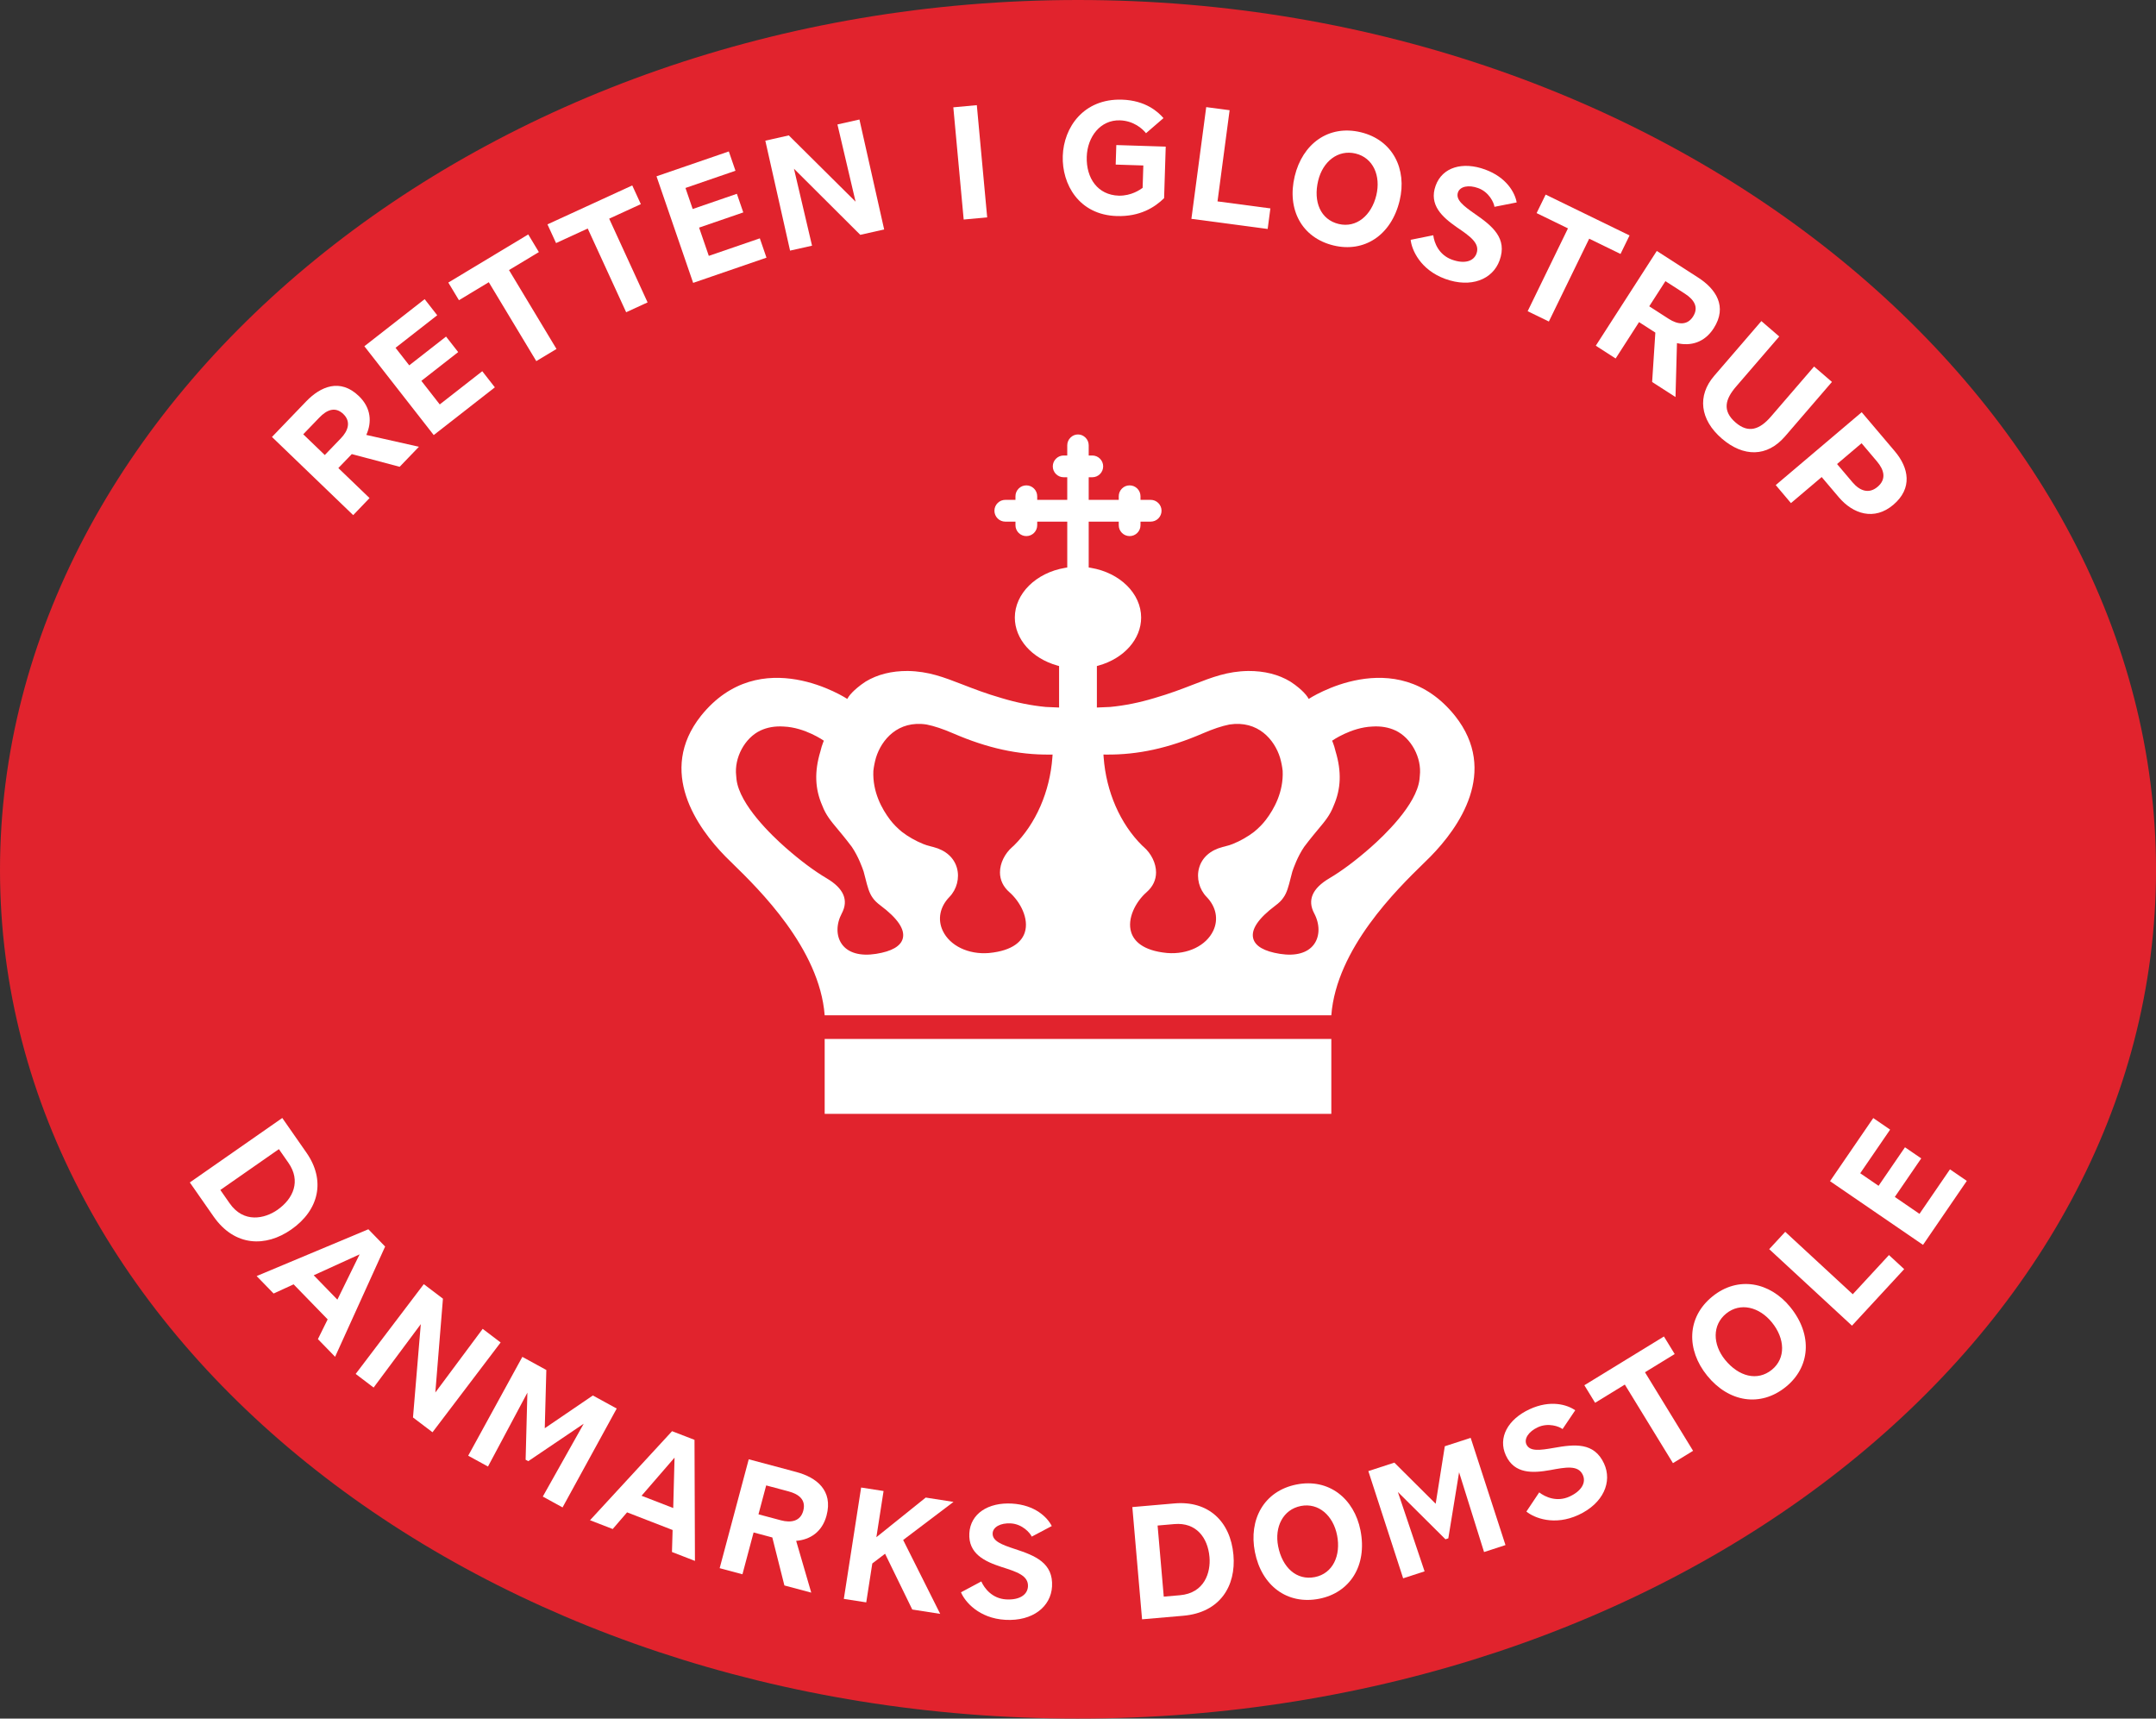
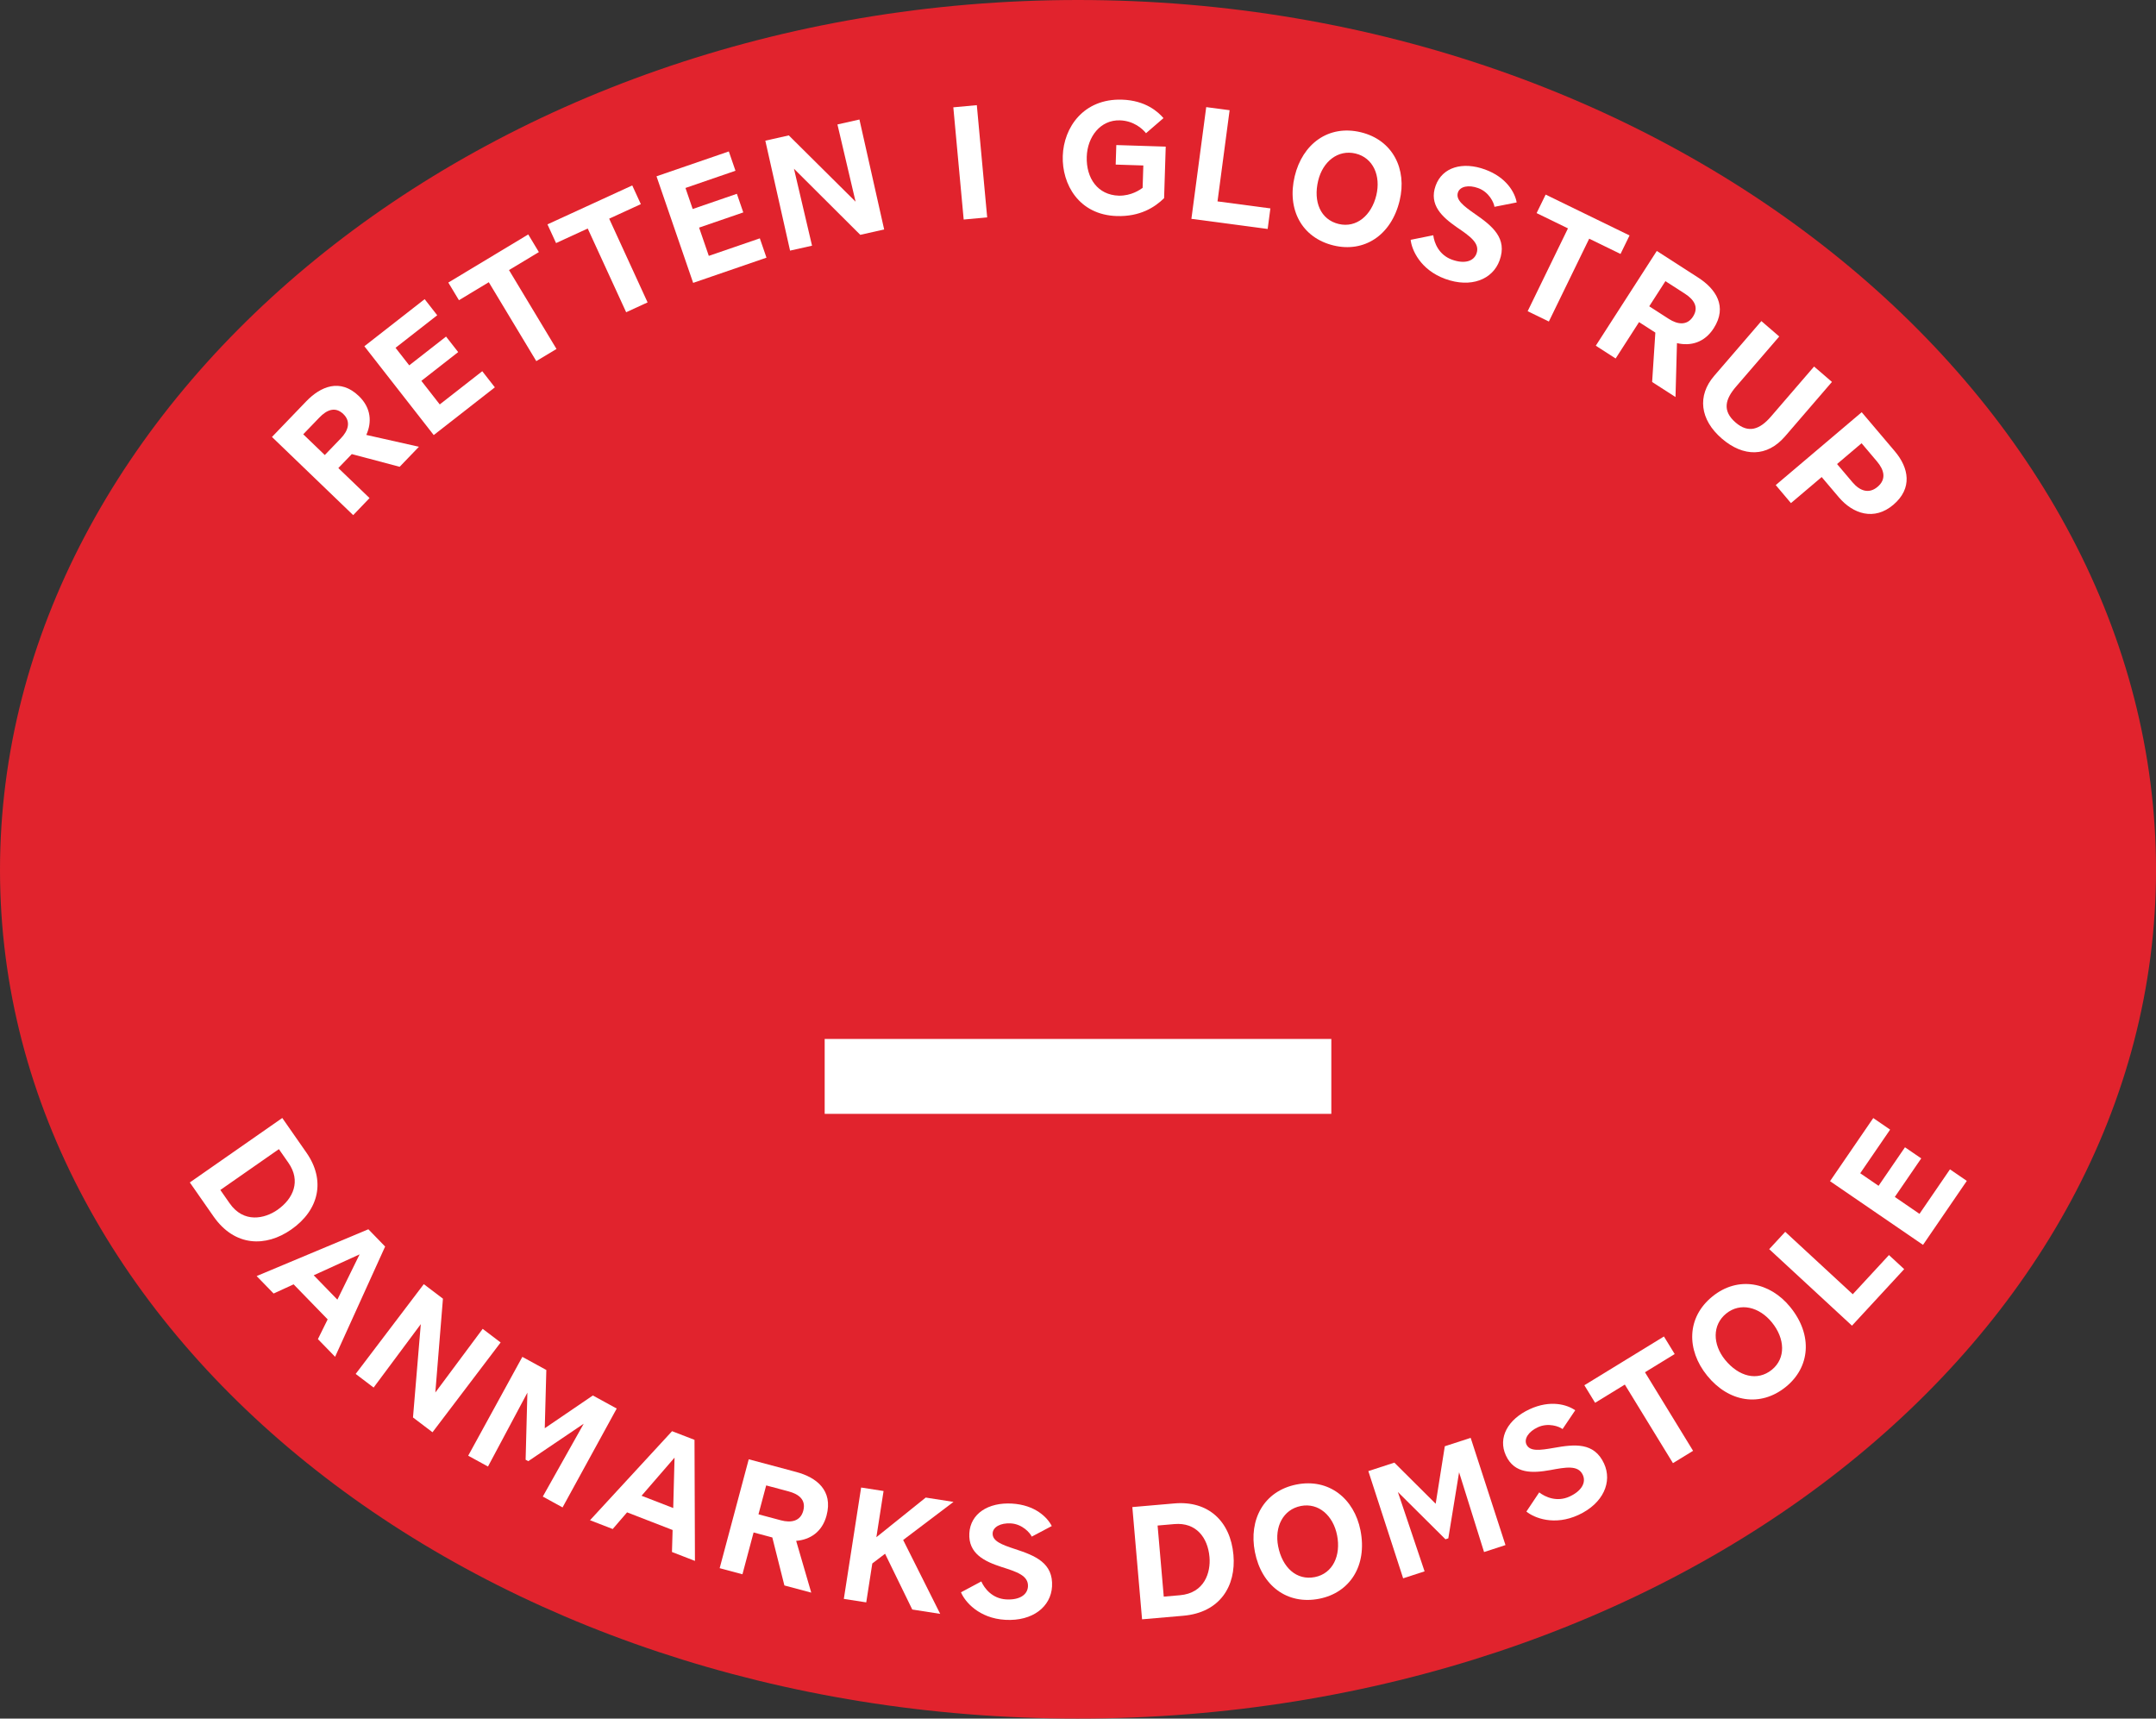
<svg xmlns="http://www.w3.org/2000/svg" version="1.1" id="Layer_1" x="0px" y="0px" viewBox="0 0 87.829 70" style="enable-background:new 0 0 87.829 70;" xml:space="preserve">
  <rect x="0" y="0" width="87.829" height="70" fill="#333333" stroke="none" />
  <style type="text/css">
	.st0{fill:#E1232D;}
	.st1{fill:#FFFFFF;}
</style>
  <g>
    <g>
      <path class="st0" d="M43.915,70c24.253,0,43.915-15.476,43.915-34.566    S68.168-0,43.915-0C19.662-0,0,16.343,0,35.434    s19.662,34.566,43.915,34.566" />
    </g>
  </g>
  <g>
    <path class="st1" d="M12.486,46.953l-0.987-1.416l-3.766,2.626l0.963,1.381   c0.868,1.245,2.137,1.256,3.166,0.538C13.007,49.284,13.266,48.073,12.486,46.953z    M11.302,49.279c-0.512,0.357-1.37,0.56-1.948-0.268l-0.378-0.542l2.385-1.663   l0.392,0.562C12.26,48.096,11.959,48.82,11.302,49.279z" />
    <path class="st1" d="M15.006,50.07l-4.551,1.906l0.691,0.711l0.815-0.374l1.387,1.427   l-0.397,0.804l0.7,0.72l2.038-4.491L15.006,50.07z M13.744,52.936l-0.964-0.992   l1.869-0.852L13.744,52.936z" />
    <polygon class="st1" points="19.663,54.126 17.734,56.719 18.044,52.897 17.264,52.305    14.489,55.962 15.22,56.517 17.142,53.934 16.824,57.735 17.619,58.338    20.394,54.681  " />
    <polygon class="st1" points="24.151,56.84 22.192,58.174 22.256,55.802 21.279,55.267    19.073,59.293 19.879,59.734 21.484,56.726 21.412,59.457 21.52,59.516    23.779,57.99 22.112,60.957 22.917,61.399 25.123,57.372  " />
    <path class="st1" d="M27.378,58.294l-3.343,3.627l0.925,0.358l0.585-0.679l1.855,0.719   l-0.026,0.896l0.936,0.363l-0.018-4.931L27.378,58.294z M27.425,61.424   l-1.29-0.5l1.344-1.553L27.425,61.424z" />
    <path class="st1" d="M32.44,59.957l-1.939-0.518L29.317,63.874l0.928,0.248l0.454-1.703   l0.763,0.204l0.492,1.955l1.094,0.292l-0.615-2.109   c0.563-0.046,1.058-0.357,1.238-1.031C33.944,60.707,33.262,60.176,32.44,59.957z    M32.723,61.534c-0.115,0.432-0.501,0.5-0.909,0.391l-0.916-0.245l0.314-1.177   l0.911,0.243C32.548,60.86,32.841,61.09,32.723,61.534z" />
    <polygon class="st1" points="37.711,60.998 35.701,62.612 35.994,60.731 35.08,60.589    34.375,65.125 35.288,65.267 35.535,63.682 36.055,63.286 37.163,65.558    38.301,65.735 36.792,62.726 38.843,61.174  " />
    <path class="st1" d="M41.351,63.096c-0.541-0.178-0.932-0.323-0.913-0.647   c0.014-0.25,0.318-0.423,0.74-0.399c0.47,0.027,0.787,0.389,0.852,0.539   l0.816-0.431c-0.182-0.36-0.686-0.861-1.621-0.915   c-0.965-0.055-1.69,0.406-1.737,1.206c-0.048,0.837,0.626,1.152,1.306,1.374   c0.608,0.194,1.108,0.346,1.082,0.798c-0.02,0.342-0.351,0.556-0.888,0.525   c-0.568-0.033-0.887-0.449-1.012-0.732l-0.828,0.443   c0.156,0.377,0.724,1.059,1.805,1.121c1.118,0.064,1.857-0.537,1.904-1.356   C42.912,63.664,42.175,63.364,41.351,63.096z" />
    <path class="st1" d="M47.847,61.236l-1.719,0.149l0.396,4.572l1.677-0.145   c1.512-0.131,2.154-1.225,2.046-2.474C50.126,61.948,49.206,61.119,47.847,61.236   z M48.066,64.976l-0.658,0.057l-0.251-2.896l0.683-0.059   c0.884-0.077,1.362,0.545,1.431,1.344C49.325,64.044,49.072,64.889,48.066,64.976   z" />
    <path class="st1" d="M52.819,60.465c-1.333,0.263-1.958,1.429-1.698,2.75   c0.27,1.369,1.313,2.162,2.622,1.904c1.243-0.245,1.963-1.342,1.679-2.784   C55.166,61.038,54.134,60.206,52.819,60.465z M53.563,64.237   c-0.745,0.147-1.325-0.388-1.495-1.253c-0.155-0.787,0.197-1.499,0.924-1.643   c0.721-0.142,1.319,0.389,1.477,1.194C54.632,63.359,54.296,64.092,53.563,64.237z" />
    <polygon class="st1" points="58.857,58.908 58.485,61.25 56.802,59.575 55.742,59.92    57.16,64.287 58.033,64.003 56.945,60.771 58.884,62.697 59,62.659    59.439,59.968 60.456,63.217 61.329,62.933 59.911,58.566  " />
    <path class="st1" d="M63.294,58.975c-0.562,0.098-0.974,0.154-1.111-0.14   c-0.105-0.228,0.081-0.524,0.465-0.701c0.428-0.198,0.877-0.029,1.006,0.074   l0.516-0.765c-0.33-0.232-1.012-0.436-1.861-0.042   c-0.878,0.407-1.3,1.155-0.963,1.883c0.352,0.761,1.096,0.72,1.801,0.596   c0.628-0.116,1.141-0.218,1.331,0.193c0.144,0.311-0.047,0.656-0.536,0.882   c-0.517,0.239-0.995,0.022-1.239-0.168l-0.522,0.781   c0.316,0.259,1.138,0.593,2.122,0.137c1.017-0.471,1.385-1.35,1.04-2.095   C64.939,58.739,64.148,58.822,63.294,58.975z" />
    <polygon class="st1" points="68.222,55.152 67.784,54.437 64.542,56.423 64.98,57.138    66.191,56.396 68.151,59.596 68.971,59.094 67.011,55.894  " />
    <path class="st1" d="M69.76,52.806c-1.056,0.855-1.064,2.177-0.217,3.224   c0.878,1.085,2.17,1.299,3.207,0.459c0.985-0.797,1.109-2.103,0.184-3.245   C72.102,52.216,70.801,51.962,69.76,52.806z M72.179,55.793   c-0.59,0.478-1.352,0.276-1.907-0.409c-0.505-0.623-0.526-1.417,0.05-1.883   c0.571-0.462,1.347-0.272,1.863,0.366C72.713,54.517,72.759,55.323,72.179,55.793   z" />
    <polygon class="st1" points="75.476,52.716 72.725,50.174 72.072,50.88 75.444,53.996    77.571,51.694 76.951,51.12  " />
    <polygon class="st1" points="79.436,47.629 78.194,49.442 77.189,48.753 78.265,47.183    77.603,46.73 76.527,48.3 75.78,47.788 76.998,46.011 76.311,45.54    74.55,48.111 78.338,50.705 80.122,48.099  " />
    <path class="st1" d="M15.054,20.287l-1.271-1.222l0.548-0.569l1.95,0.517l0.785-0.816   l-2.144-0.482c0.233-0.516,0.2-1.099-0.303-1.583   c-0.763-0.734-1.558-0.394-2.148,0.219l-1.392,1.447l3.309,3.184L15.054,20.287z    M12.353,17.689l0.654-0.679c0.306-0.318,0.649-0.463,0.98-0.145   c0.322,0.31,0.195,0.68-0.098,0.985l-0.658,0.684L12.353,17.689z" />
    <polygon class="st1" points="20.159,15.777 19.646,15.12 17.914,16.473 17.165,15.513    18.665,14.341 18.171,13.709 16.671,14.881 16.113,14.167 17.811,12.841    17.299,12.185 14.843,14.103 17.669,17.721  " />
    <polygon class="st1" points="19.912,11.495 21.847,14.709 22.67,14.214 20.735,11    21.952,10.268 21.519,9.549 18.263,11.509 18.696,12.228  " />
    <polygon class="st1" points="23.942,9.308 25.508,12.718 26.381,12.317 24.816,8.907    26.106,8.315 25.756,7.553 22.302,9.139 22.652,9.901  " />
    <polygon class="st1" points="31.224,10.495 30.953,9.708 28.875,10.422 28.479,9.271    30.279,8.652 30.018,7.894 28.218,8.513 27.924,7.656 29.961,6.955 29.69,6.168    26.744,7.181 28.237,11.522  " />
    <polygon class="st1" points="33.08,10.007 32.344,6.873 35.045,9.565 36.018,9.346    35.011,4.868 34.115,5.069 34.854,8.215 32.133,5.515 31.177,5.73    32.185,10.208  " />
    <rect x="39.036" y="4.312" transform="matrix(0.996 -0.092 0.092 0.996 -0.441 3.668)" class="st1" width="0.961" height="4.589" />
    <path class="st1" d="M45.494,8.8c0.942,0.03,1.549-0.355,1.928-0.729l0.066-2.099   l-2.013-0.064L45.45,6.704l1.126,0.036l-0.029,0.912   C46.447,7.722,46.096,7.98,45.575,7.97c-0.857-0.027-1.331-0.71-1.304-1.585   c0.026-0.814,0.556-1.508,1.352-1.483c0.551,0.017,0.914,0.335,1.062,0.524   l0.712-0.615c-0.213-0.246-0.718-0.721-1.691-0.752   c-1.566-0.049-2.375,1.132-2.412,2.294C43.256,7.505,43.952,8.752,45.494,8.8z" />
    <polygon class="st1" points="51.752,8.488 49.598,8.203 50.091,4.489 49.138,4.363    48.534,8.914 51.641,9.326  " />
    <path class="st1" d="M54.33,9.999c1.232,0.296,2.343-0.4,2.687-1.828   c0.309-1.286-0.281-2.472-1.584-2.785c-1.321-0.317-2.375,0.481-2.69,1.79   C52.416,8.532,53.032,9.688,54.33,9.999z M53.698,7.361   c0.187-0.78,0.805-1.28,1.525-1.107c0.714,0.172,1.036,0.904,0.844,1.701   c-0.196,0.815-0.807,1.342-1.533,1.168C53.796,8.946,53.492,8.218,53.698,7.361z" />
    <path class="st1" d="M58.874,11.36c1.053,0.383,1.934,0.02,2.214-0.751   c0.329-0.903-0.291-1.402-1.004-1.896c-0.467-0.326-0.799-0.578-0.689-0.882   c0.086-0.236,0.427-0.314,0.824-0.169c0.443,0.161,0.642,0.598,0.661,0.762   l0.905-0.179c-0.07-0.397-0.41-1.022-1.29-1.342   c-0.909-0.331-1.736-0.098-2.01,0.656c-0.287,0.788,0.269,1.283,0.856,1.693   c0.527,0.361,0.962,0.65,0.807,1.075c-0.117,0.322-0.496,0.432-1.002,0.248   c-0.535-0.195-0.721-0.686-0.759-0.993l-0.921,0.186   C57.508,10.172,57.856,10.989,58.874,11.36z" />
    <polygon class="st1" points="63.096,13.096 64.739,9.722 66.015,10.344 66.383,9.59    62.965,7.926 62.597,8.68 63.874,9.302 62.232,12.676  " />
    <path class="st1" d="M65.816,14.602l0.954-1.482l0.664,0.427l-0.131,2.012l0.952,0.613   l0.06-2.196c0.551,0.129,1.117-0.016,1.495-0.603   c0.573-0.89,0.086-1.604-0.629-2.065l-1.688-1.087l-2.485,3.86L65.816,14.602z    M67.844,11.452l0.793,0.51c0.37,0.239,0.579,0.548,0.331,0.934   c-0.242,0.376-0.63,0.322-0.985,0.094l-0.798-0.514L67.844,11.452z" />
    <path class="st1" d="M70.142,17.864c0.877,0.755,1.841,0.762,2.576-0.091l1.91-2.217   l-0.728-0.627l-1.759,2.041c-0.456,0.529-0.917,0.689-1.436,0.241   c-0.557-0.48-0.422-0.954,0.017-1.464l1.759-2.041l-0.728-0.628l-1.922,2.231   C69.135,16.115,69.247,17.092,70.142,17.864z" />
    <path class="st1" d="M72.958,20.492l1.252-1.061l0.697,0.822   c0.582,0.686,1.445,0.966,2.22,0.309c0.799-0.677,0.629-1.512,0.063-2.18   l-1.35-1.592l-3.502,2.968L72.958,20.492z M75.835,18.054l0.625,0.738   c0.301,0.355,0.392,0.727,0.028,1.036c-0.364,0.309-0.734,0.157-1.023-0.184   l-0.629-0.743L75.835,18.054z" />
    <rect x="33.595" y="42.318" class="st1" width="20.639" height="3.051" />
-     <path class="st1" d="M34.721,28.199c-0.147,0.149-0.205,0.269-0.205,0.269   s-3.539-2.331-5.961,0.69c-1.794,2.265-0.145,4.562,0.998,5.729   c0.076,0.077,0.175,0.175,0.291,0.287c1.065,1.039,3.543,3.46,3.751,6.18   h20.639c0.208-2.72,2.686-5.141,3.751-6.18   c0.116-0.113,0.216-0.21,0.291-0.287c1.143-1.167,2.792-3.464,0.998-5.729   c-2.422-3.021-5.961-0.69-5.961-0.69s-0.058-0.121-0.205-0.269   c-0.085-0.087-0.271-0.262-0.545-0.438c-0.478-0.289-1.056-0.435-1.715-0.431   c-0.844,0.013-1.456,0.251-2.232,0.551c-0.449,0.174-0.958,0.371-1.59,0.553   c-0.617,0.186-1.206,0.304-1.799,0.361c-0.005,0-0.434,0.019-0.434,0.019   l-0.11,0.005c0.001-0,0.001-0.11,0.001-0.11v-1.5v-0.08l0.077-0.022   c1.032-0.291,1.726-1.076,1.726-1.953c0-0.974-0.861-1.826-2.048-2.025   l-0.088-0.015v-0.089v-1.673v-0.105h0.105h1.014h0.105v0.105v0.041   c0,0.244,0.199,0.443,0.443,0.443c0.118,0,0.23-0.046,0.313-0.13   c0.084-0.084,0.13-0.195,0.13-0.313v-0.041v-0.105h0.105h0.309   c0.118,0,0.23-0.046,0.313-0.13c0.084-0.084,0.13-0.195,0.13-0.313   c0-0.119-0.046-0.23-0.13-0.314c-0.084-0.084-0.195-0.13-0.313-0.13h-0.309   h-0.105v-0.105v-0.041c0-0.118-0.046-0.23-0.13-0.314   c-0.084-0.084-0.195-0.13-0.313-0.13c-0.119,0-0.23,0.046-0.313,0.13   c-0.084,0.084-0.13,0.195-0.13,0.314v0.041v0.105h-0.105h-1.014h-0.105v-0.105   v-0.711v-0.105h0.105h0.041c0.118,0,0.23-0.046,0.313-0.13   c0.084-0.083,0.13-0.195,0.13-0.313c0-0.118-0.046-0.23-0.13-0.313   c-0.084-0.084-0.195-0.13-0.313-0.13h-0.041h-0.105v-0.105v-0.309   c0-0.118-0.046-0.23-0.13-0.313c-0.084-0.084-0.189-0.13-0.307-0.13   c-0.118,0-0.223,0.046-0.307,0.13c-0.084,0.084-0.13,0.195-0.13,0.313v0.309   v0.105h-0.105h-0.041c-0.118,0-0.23,0.046-0.313,0.13   c-0.084,0.084-0.13,0.195-0.13,0.313c0,0.118,0.046,0.23,0.13,0.313   c0.084,0.084,0.195,0.13,0.313,0.13h0.041h0.105v0.105v0.711v0.105h-0.105h-1.014   h-0.105v-0.105v-0.041c0-0.118-0.046-0.23-0.13-0.314   c-0.084-0.084-0.195-0.13-0.313-0.13c-0.118,0-0.23,0.046-0.313,0.13   c-0.084,0.084-0.13,0.195-0.13,0.314v0.041v0.105h-0.105H40.953   c-0.118,0-0.23,0.046-0.313,0.13c-0.084,0.084-0.13,0.195-0.13,0.314   c0,0.118,0.046,0.229,0.13,0.313c0.084,0.084,0.195,0.13,0.313,0.13h0.309   h0.105v0.105v0.041c0,0.118,0.046,0.229,0.13,0.313   c0.084,0.084,0.195,0.13,0.313,0.13c0.244,0,0.443-0.199,0.443-0.443v-0.041   v-0.105h0.105h1.014h0.105v0.105v1.673v0.089l-0.088,0.015   c-1.186,0.2-2.048,1.052-2.048,2.025c0,0.877,0.693,1.662,1.726,1.953   l0.077,0.022v0.08v1.5c0,0,0,0.11,0.001,0.11l-0.11-0.005   c0,0-0.429-0.018-0.434-0.019c-0.593-0.057-1.182-0.175-1.799-0.361   c-0.632-0.181-1.141-0.379-1.59-0.553c-0.775-0.3-1.388-0.537-2.232-0.551   c-0.659-0.004-1.237,0.142-1.715,0.431C34.993,27.937,34.807,28.112,34.721,28.199z    M52.571,35.788c0.024-0.093,0.048-0.19,0.075-0.288   c0.046-0.139,0.211-0.609,0.482-1.007c0.119-0.16,0.251-0.326,0.366-0.467   c0.071-0.087,0.139-0.169,0.205-0.248c0.272-0.324,0.487-0.58,0.631-0.963   c0.3-0.687,0.325-1.386,0.079-2.204c-0.036-0.151-0.072-0.267-0.11-0.362   l-0.032-0.079c0,0,0.767-0.542,1.637-0.577c0.349-0.023,0.667,0.032,0.945,0.162   c0.641,0.301,1.075,1.113,0.99,1.843c-0.003,0.052-0.007,0.1-0.013,0.148   c-0.123,1.033-1.439,2.287-1.999,2.779c-0.603,0.529-1.166,0.95-1.676,1.251   c-0.693,0.41-0.9,0.889-0.615,1.426c0.235,0.443,0.234,0.923-0.002,1.254   c-0.254,0.357-0.749,0.498-1.393,0.396c-0.644-0.102-1.011-0.315-1.09-0.633   c-0.091-0.366,0.213-0.814,0.903-1.332c0.154-0.115,0.257-0.217,0.325-0.322   C52.424,36.369,52.492,36.1,52.571,35.788z M45.065,30.735   c1.293,0.012,2.542-0.262,3.931-0.862c0.421-0.182,0.778-0.301,1.089-0.363   c1.162-0.177,1.836,0.619,2.061,1.354c0.051,0.176,0.086,0.355,0.106,0.534   c0.039,0.856-0.349,1.555-0.682,1.992c-0.132,0.173-0.294,0.339-0.482,0.492   c-0.244,0.19-0.569,0.375-0.871,0.495c-0.05,0.018-0.095,0.035-0.137,0.049   c-0.005,0.002-0.105,0.029-0.105,0.029c-0.027,0.008-0.049,0.013-0.064,0.018   c-0.004,0.001-0.105,0.027-0.105,0.027c-0.5,0.129-0.841,0.431-0.959,0.853   c-0.115,0.408,0.006,0.872,0.307,1.181c0.388,0.399,0.489,0.912,0.272,1.373   c-0.288,0.612-1.044,0.978-1.881,0.91c-1.016-0.096-1.356-0.509-1.462-0.839   c-0.18-0.559,0.18-1.249,0.63-1.642c0.25-0.219,0.382-0.497,0.381-0.804   c-0-0.369-0.194-0.766-0.504-1.036c-0.014-0.012-0.027-0.024-0.04-0.036   l-0.023-0.02c-0.895-0.886-1.465-2.194-1.568-3.593l-0.008-0.114L45.065,30.735z    M35.578,31.398c0.02-0.179,0.056-0.358,0.106-0.534   c0.225-0.735,0.898-1.532,2.061-1.354c0.312,0.062,0.668,0.181,1.089,0.363   c1.388,0.6,2.637,0.874,3.931,0.862l0.114-0.001l-0.008,0.114   c-0.102,1.398-0.672,2.706-1.568,3.593l-0.023,0.02   c-0.013,0.012-0.026,0.024-0.04,0.036c-0.311,0.27-0.504,0.667-0.504,1.036   c-0,0.307,0.131,0.585,0.381,0.804c0.449,0.393,0.81,1.084,0.63,1.642   c-0.106,0.33-0.446,0.742-1.462,0.839c-0.837,0.068-1.593-0.297-1.881-0.91   c-0.217-0.461-0.116-0.974,0.272-1.373c0.301-0.309,0.421-0.773,0.307-1.181   c-0.118-0.421-0.459-0.724-0.959-0.853c0,0-0.101-0.026-0.105-0.027   c-0.016-0.005-0.037-0.01-0.064-0.018c0,0-0.1-0.028-0.105-0.029   c-0.042-0.014-0.087-0.03-0.137-0.049c-0.302-0.121-0.628-0.305-0.871-0.495   c-0.188-0.154-0.35-0.319-0.482-0.492C35.927,32.953,35.539,32.254,35.578,31.398z    M35.875,36.887c0.69,0.518,0.994,0.966,0.903,1.332   c-0.079,0.318-0.446,0.531-1.09,0.633c-0.644,0.102-1.139-0.039-1.393-0.396   c-0.236-0.331-0.237-0.811-0.002-1.254c0.285-0.537,0.078-1.017-0.615-1.426   c-0.509-0.301-1.073-0.721-1.676-1.251c-0.56-0.492-1.876-1.746-1.999-2.779   c-0.006-0.047-0.01-0.096-0.013-0.148c-0.086-0.73,0.348-1.542,0.989-1.843   c0.278-0.13,0.596-0.185,0.945-0.162c0.87,0.035,1.637,0.577,1.637,0.577   l-0.032,0.079c-0.038,0.095-0.074,0.212-0.11,0.362   c-0.246,0.818-0.222,1.517,0.079,2.204c0.144,0.383,0.359,0.638,0.631,0.963   c0.066,0.079,0.134,0.16,0.205,0.248c0.114,0.141,0.247,0.307,0.366,0.467   c0.271,0.398,0.436,0.868,0.482,1.007c0.027,0.098,0.052,0.194,0.075,0.288   c0.079,0.312,0.147,0.581,0.291,0.777C35.618,36.67,35.721,36.772,35.875,36.887z" />
  </g>
</svg>